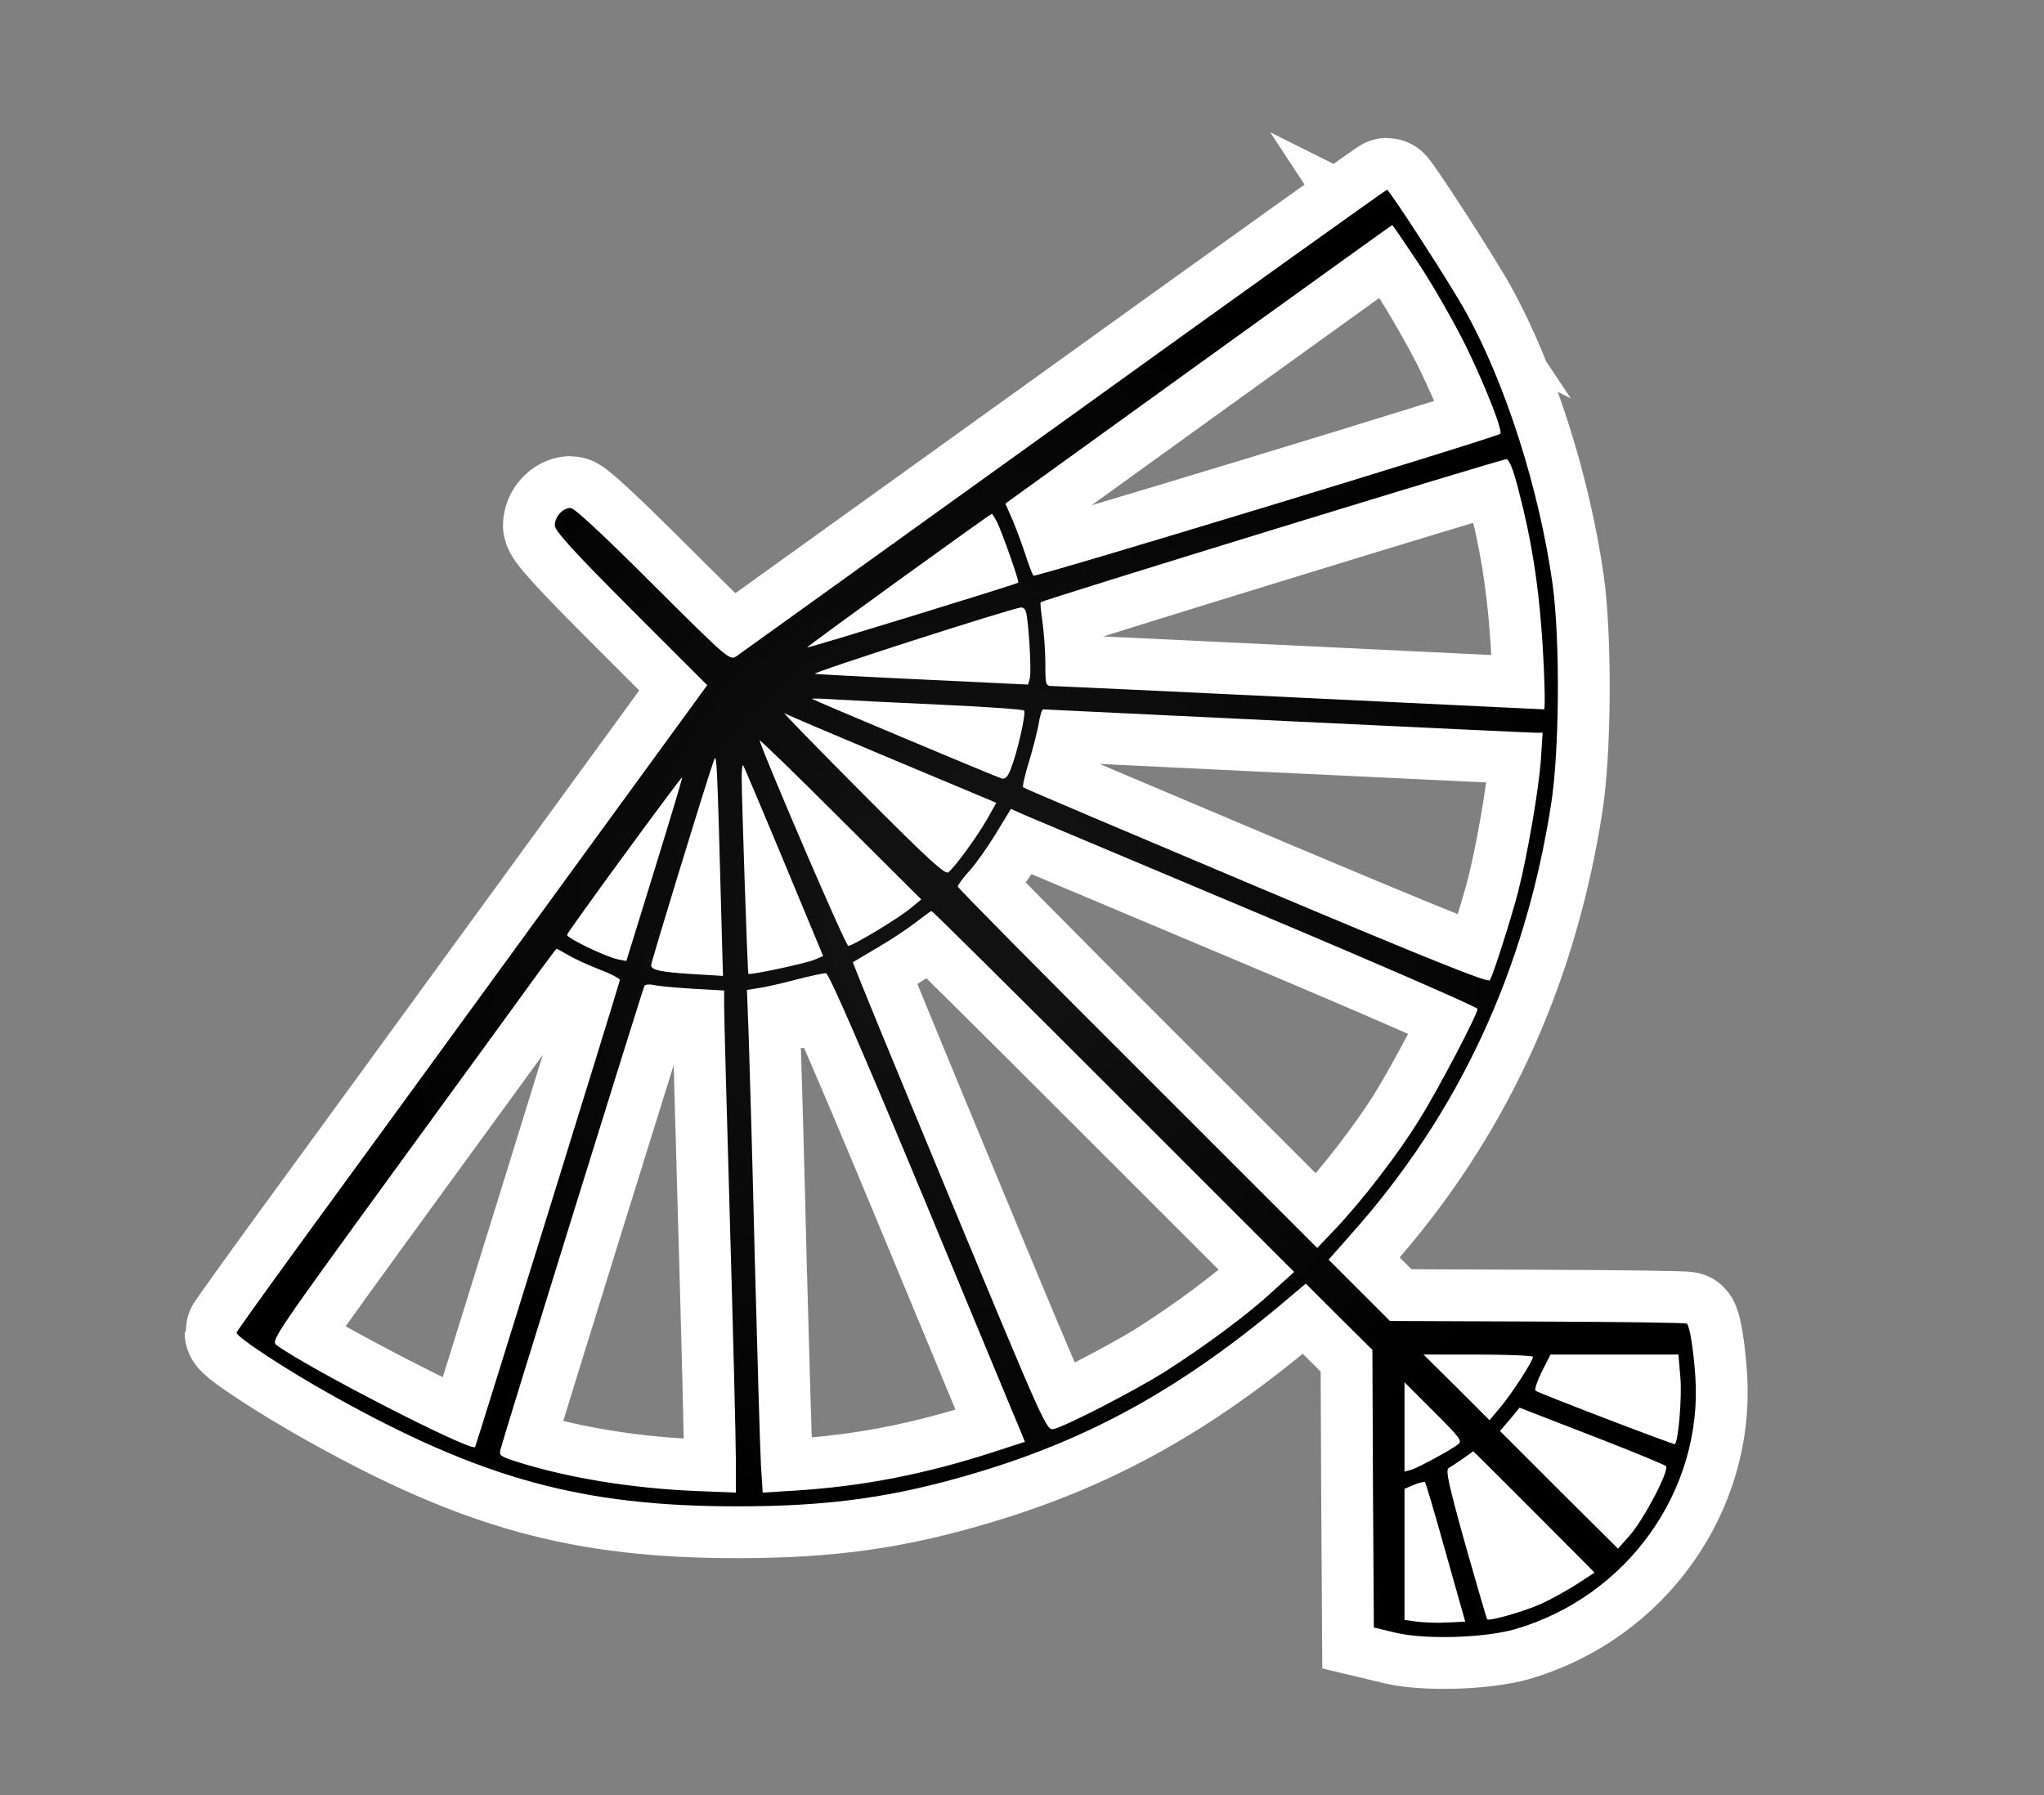
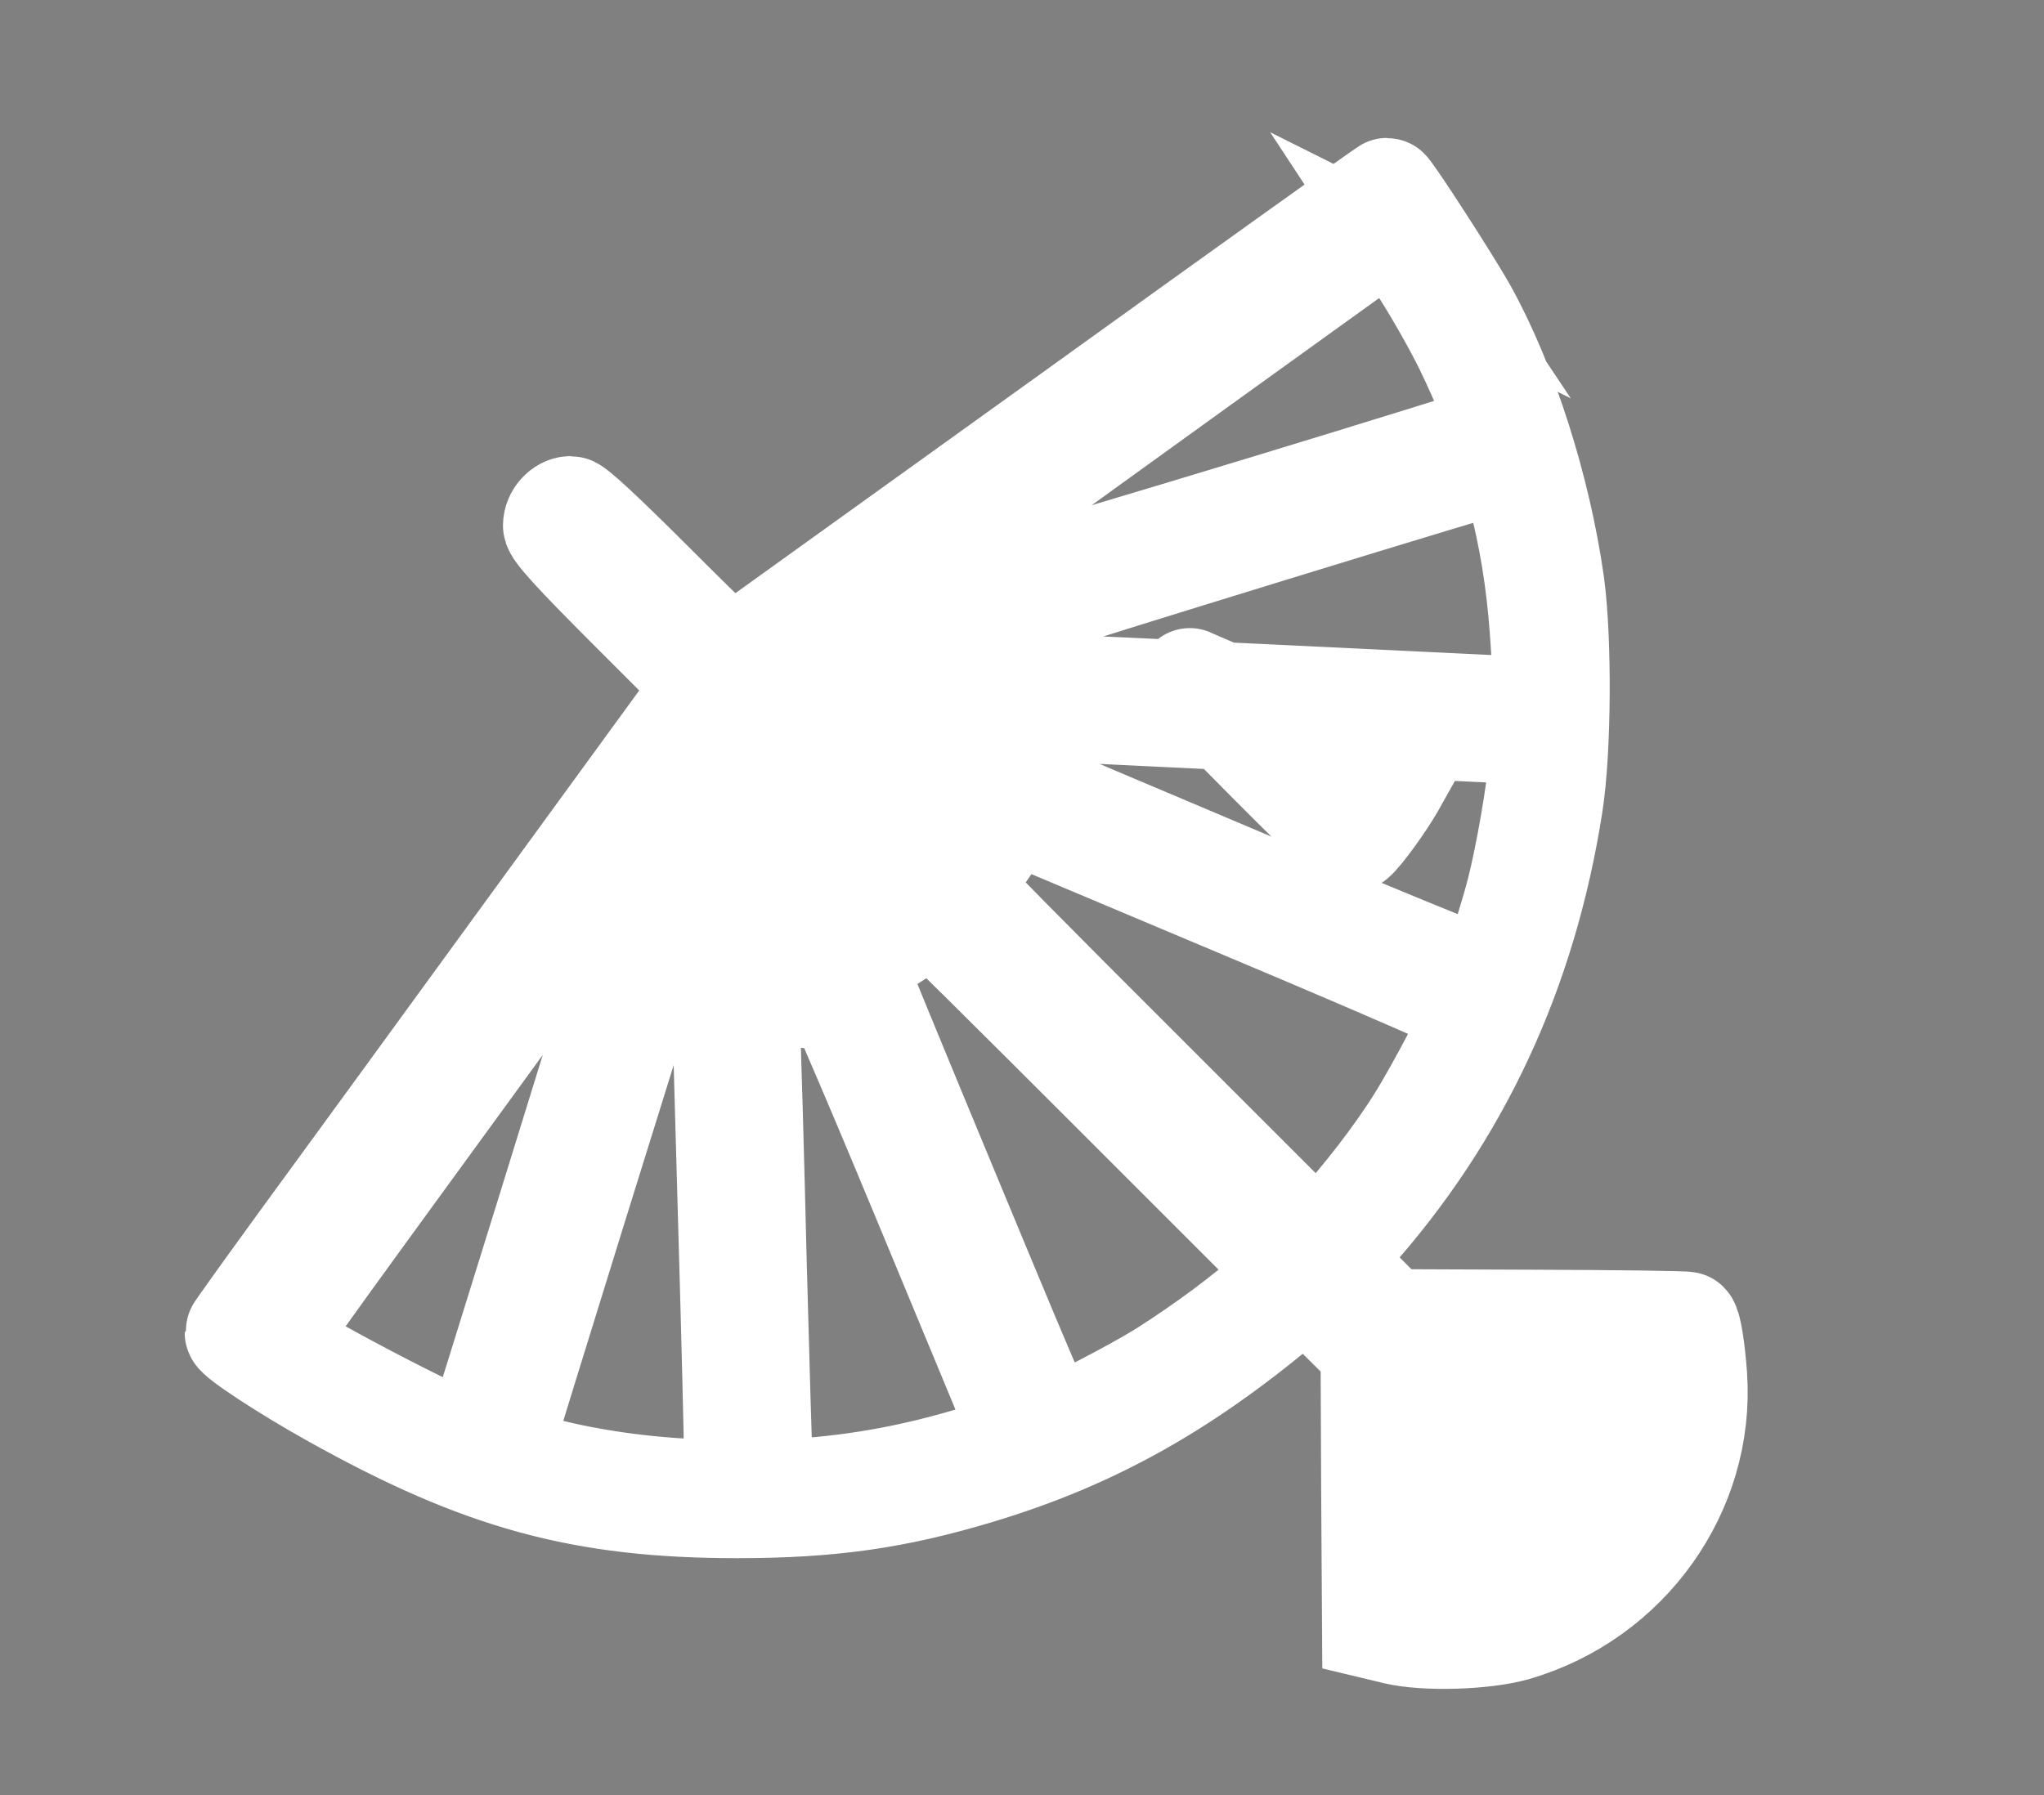
<svg xmlns="http://www.w3.org/2000/svg" version="1.1" viewBox="-10 -10 700 615">
  <rect x="-10" y="-10" width="700" height="615" fill="#808080" stroke="none" />
  <radialGradient cx="50%" cy="50%" id="grad0" r="45%">
    <stop offset="0.2" stop-color="#111" />
    <stop offset="1" stop-color="#000" />
  </radialGradient>
-   <path d="M354.5 134.1c-60.5 43.5-111 79.8-112.3 80.7-2.3 1.5-2.8 1.1-28.6-24.6-17.2-17.2-26.9-26.2-28.2-26.2-2.7 0-5.4 3-5.4 6 0 1.8 6.6 9.1 26.1 28.6l26.1 26.1-59.3 81.4c-32.6 44.8-68.9 94.6-80.6 110.6C80.6 432.8 71 446.2 71 446.5c0 1.5 17 12.7 33 21.6 51 28.5 85.4 37.9 138.5 37.9 32 0 54.3-3.2 82.5-11.7 39.9-12 71.8-30.1 107.8-60.9l4.4-3.7 11.4 11.4 11.4 11.3.2 47.6.3 47.5 7.5 1.8c10.1 2.4 30.2 1.8 40.8-1.2 38.5-11.2 64.4-47.5 61.8-86.6-.7-9.6-1.9-17.1-2.9-18.1-.3-.3-23.3-.6-51.1-.7l-50.6-.2-10.5-10.5-10.5-10.5 7.5-8.5c37-41.4 59.8-90.4 68.7-147.5 2.9-18.5 3.1-56.4.5-75.5-4.6-32.6-16.1-68.7-29.9-93.5-5.4-9.7-26-41.5-26.8-41.5-.3 0-50.1 35.6-110.5 79.1zm121.6-53.4c5 7.6 12.1 20.1 15.9 27.8 6.9 14.2 12.7 29.1 11.8 30.1-1.3 1.2-159.3 49.3-159.9 48.6-.3-.4-1.7-3.9-2.9-7.7-1.3-3.9-3.3-9.3-4.5-12l-2.2-5 66.1-47.7c36.4-26.2 66.2-47.7 66.4-47.7.1-.1 4.3 6.1 9.3 13.6zm34.1 77.8c4 15.2 6.5 30.5 7.7 47 1 12.9 1.4 27.5.9 27.5-.2 0-37.6-1.8-83.3-4-45.6-2.2-84-4-85.2-4-2.2 0-2.3-.4-2.3-7.8 0-4.2-.5-10.6-1-14.2-.5-3.5-.8-6.6-.6-6.7.8-.8 158.3-49.2 159.5-49 1 .1 2.5 3.9 4.3 11.2zm-178.8 10.2c1.7 3.5 7.8 20.5 7.3 20.9-.5.5-72 22.5-72.3 22.2-.2-.3 62.7-45.8 63.3-45.8.1 0 .9 1.2 1.7 2.7zm9.9 30.7c.9 2.4 2 20.3 1.4 22.8l-.6 2.3-35.5-1.7c-19.5-.9-36.4-1.8-37.5-2-1.8-.2 66.9-22.3 70.5-22.7.7-.1 1.4.5 1.7 1.3zm-29 32c15.3.7 28.1 1.6 28.4 2 .8.7-2.3 14.4-4.5 19.9-1 2.7-2 3.7-3.1 3.4-1.8-.5-64.4-26.8-65-27.3-.2-.2 3.4-.1 8 .2 4.6.3 20.9 1.1 36.2 1.8zm118.2 5.6c45.7 2.2 84.1 4 85.4 4h2.4l-.6 9.2c-.7 10-4.5 32.3-7.8 45.3-2.4 9.2-8.5 28.4-9.7 30.3-.6.9-20.6-7.1-80.1-32.2-43.6-18.4-79.5-33.6-79.7-33.9-.3-.3.6-4.3 2-8.8 1.4-4.6 2.8-10.2 3.2-12.4.6-3.6 1.2-5.5 1.7-5.5.1 0 37.6 1.8 83.2 4zm-138.9 11.4c17.5 7.3 33.6 14.1 35.8 15l3.8 1.6-3.2 5.7c-3.4 5.9-10.7 16-13.2 18.1-1.1.9-6.7-4.2-29.4-27-15.3-15.4-27.4-27.8-26.8-27.5.6.4 15.4 6.7 33 14.1zM302 301c-4.3 3.6-19.9 13-21.5 13-.9 0-27.6-62.1-30.4-70.4-.2-.6 12.2 11.4 27.5 26.7l27.9 27.8-3.5 2.9zm-64.8 8.9.4 14.4-10-.6c-11.4-.7-14.6-1.4-14.6-3.1 0-1.1 18.2-60.6 21.3-69.6 1.2-3.6 1.2-4 2.9 58.9zm21.2-24.9 13.5 32.5-2.8 1.2c-3 1.3-22.3 5.4-22.8 4.9-.3-.3-2.2-57.5-2.3-67 0-2.7.2-4.7.5-4.5.2.3 6.5 15.1 13.9 32.9zm-44.2 2.8-9.7 31.4-3-.6c-4.2-.9-17.7-7.4-17.3-8.4.5-1.5 39.1-54.2 39.4-53.9.2.1-4.1 14.3-9.4 31.5zm207 15.2c41.1 17.3 74.8 32 74.8 32.6 0 1.9-13.5 27.7-20.1 38.2-7.1 11.5-19.4 27.5-28.7 37.3l-6.1 6.4-61.5-61.5c-33.9-33.8-61.6-61.9-61.6-62.3 0-.5 1.8-3 4.1-5.5 2.3-2.6 6.4-8.4 9.1-12.9l5-8.2 5.2 2.3c2.8 1.2 38.7 16.3 79.8 33.6zm-49.9 60.8 61.9 61.9-7.4 6.7c-8.5 7.9-23.2 18.8-37.2 27.7-10.6 6.6-33.5 18.4-37.7 19.4-2.5.6-2.8 0-35.8-79.5-18.3-44.1-33.2-80.2-33-80.4.2-.1 4.1-2.4 8.6-5.1 4.5-2.6 10.3-6.5 13-8.6 2.6-2 5-3.8 5.3-3.8.3-.1 28.3 27.7 62.3 61.7zm-186.8-46.7c1.9 1.2 6.8 3.4 10.8 5 4 1.5 7.1 3.2 7 3.6-.4 2-49.3 159.6-49.6 160-1.6 1.6-57.2-27-68.1-35-1.9-1.4.3-4.5 40.9-60.3 23.6-32.4 45.6-62.6 48.9-67.2 3.3-4.5 6.1-8.2 6.2-8.2.2 0 1.9 1 3.9 2.1zM306.2 400c17.5 42.1 32.4 78.2 33.3 80.2l1.5 3.7-11.1 3.6c-23.5 7.6-44.9 11.7-67.6 13.1l-11.1.7-.6-9.4c-.3-5.2-1.2-36.9-2.1-70.4-.8-33.6-1.8-68.1-2.1-76.7l-.6-15.7 3.8-.6c2.2-.3 8-1.6 12.9-2.9 5-1.3 9.7-2.3 10.4-2.2 1 .1 12.8 27.3 33.3 76.6zm-78.9-71.3 10.7.6v5.6c0 3.1.9 36.6 2 74.6 1.1 37.9 2 74.1 2 80.4v11.4l-14.7-.6c-20.3-.9-41.2-4.2-58.1-9.3-7.9-2.4-8.4-2.7-7.8-4.9 1.1-4.4 48.8-158 49.3-158.8.3-.5 1.7-.6 3.2-.3 1.4.4 7.4.9 13.4 1.3zM515 454.8c0 1.4-7.4 12.8-11.2 17.3l-3.7 4.4-11.3-11.3-11.3-11.2h18.8c10.3 0 18.7.4 18.7.8zm50.5 7.4c.5 6.9-.7 21.3-1.9 22.5-.3.3-46-17.2-47.7-18.3-.5-.3.5-3.2 2.1-6.5l3-5.9h43.8l.7 8.2zm-76.2 22.6c-2.9 2.2-13.6 7.9-16 8.7l-2.3.6v-30.6l10 10c9.1 9.1 9.9 10.1 8.3 11.3zm50.2-1.3c11 4.3 20.4 8.2 21 8.7 1.4 1.2-7.4 18.1-12.4 23.8l-4 4.5-20.2-20.1-20.2-20.2 3.4-4 3.3-4 4.6 1.8c2.5 1 13.5 5.2 24.5 9.5zm-24.2 24.3 20.8 20.9-6.3 4.1c-3.5 2.2-8.9 5.2-12 6.6-6.1 2.7-17.7 6-18.5 5.3-.2-.3-3.6-11.9-7.5-25.7-5.7-20.4-6.8-25.4-5.7-26.1 1.3-.7 8.4-5.6 8.4-5.8 0-.1 9.4 9.3 20.8 20.7zm-30.2 14 6.7 23.7-6.2.3c-3.3.2-8 0-10.3-.3l-4.3-.6V500l3.3-1.4c1.7-.7 3.4-1.1 3.7-.9.3.3 3.5 11.1 7.1 24.1z" fill="#FFF" stroke="#FFF" stroke-linecap="round" stroke-width="35.5" />
-   <path d="M354.5 134.1c-60.5 43.5-111 79.8-112.3 80.7-2.3 1.5-2.8 1.1-28.6-24.6-17.2-17.2-26.9-26.2-28.2-26.2-2.7 0-5.4 3-5.4 6 0 1.8 6.6 9.1 26.1 28.6l26.1 26.1-59.3 81.4c-32.6 44.8-68.9 94.6-80.6 110.6C80.6 432.8 71 446.2 71 446.5c0 1.5 17 12.7 33 21.6 51 28.5 85.4 37.9 138.5 37.9 32 0 54.3-3.2 82.5-11.7 39.9-12 71.8-30.1 107.8-60.9l4.4-3.7 11.4 11.4 11.4 11.3.2 47.6.3 47.5 7.5 1.8c10.1 2.4 30.2 1.8 40.8-1.2 38.5-11.2 64.4-47.5 61.8-86.6-.7-9.6-1.9-17.1-2.9-18.1-.3-.3-23.3-.6-51.1-.7l-50.6-.2-10.5-10.5-10.5-10.5 7.5-8.5c37-41.4 59.8-90.4 68.7-147.5 2.9-18.5 3.1-56.4.5-75.5-4.6-32.6-16.1-68.7-29.9-93.5-5.4-9.7-26-41.5-26.8-41.5-.3 0-50.1 35.6-110.5 79.1zm121.6-53.4c5 7.6 12.1 20.1 15.9 27.8 6.9 14.2 12.7 29.1 11.8 30.1-1.3 1.2-159.3 49.3-159.9 48.6-.3-.4-1.7-3.9-2.9-7.7-1.3-3.9-3.3-9.3-4.5-12l-2.2-5 66.1-47.7c36.4-26.2 66.2-47.7 66.4-47.7.1-.1 4.3 6.1 9.3 13.6zm34.1 77.8c4 15.2 6.5 30.5 7.7 47 1 12.9 1.4 27.5.9 27.5-.2 0-37.6-1.8-83.3-4-45.6-2.2-84-4-85.2-4-2.2 0-2.3-.4-2.3-7.8 0-4.2-.5-10.6-1-14.2-.5-3.5-.8-6.6-.6-6.7.8-.8 158.3-49.2 159.5-49 1 .1 2.5 3.9 4.3 11.2zm-178.8 10.2c1.7 3.5 7.8 20.5 7.3 20.9-.5.5-72 22.5-72.3 22.2-.2-.3 62.7-45.8 63.3-45.8.1 0 .9 1.2 1.7 2.7zm9.9 30.7c.9 2.4 2 20.3 1.4 22.8l-.6 2.3-35.5-1.7c-19.5-.9-36.4-1.8-37.5-2-1.8-.2 66.9-22.3 70.5-22.7.7-.1 1.4.5 1.7 1.3zm-29 32c15.3.7 28.1 1.6 28.4 2 .8.7-2.3 14.4-4.5 19.9-1 2.7-2 3.7-3.1 3.4-1.8-.5-64.4-26.8-65-27.3-.2-.2 3.4-.1 8 .2 4.6.3 20.9 1.1 36.2 1.8zm118.2 5.6c45.7 2.2 84.1 4 85.4 4h2.4l-.6 9.2c-.7 10-4.5 32.3-7.8 45.3-2.4 9.2-8.5 28.4-9.7 30.3-.6.9-20.6-7.1-80.1-32.2-43.6-18.4-79.5-33.6-79.7-33.9-.3-.3.6-4.3 2-8.8 1.4-4.6 2.8-10.2 3.2-12.4.6-3.6 1.2-5.5 1.7-5.5.1 0 37.6 1.8 83.2 4zm-138.9 11.4c17.5 7.3 33.6 14.1 35.8 15l3.8 1.6-3.2 5.7c-3.4 5.9-10.7 16-13.2 18.1-1.1.9-6.7-4.2-29.4-27-15.3-15.4-27.4-27.8-26.8-27.5.6.4 15.4 6.7 33 14.1zM302 301c-4.3 3.6-19.9 13-21.5 13-.9 0-27.6-62.1-30.4-70.4-.2-.6 12.2 11.4 27.5 26.7l27.9 27.8-3.5 2.9zm-64.8 8.9.4 14.4-10-.6c-11.4-.7-14.6-1.4-14.6-3.1 0-1.1 18.2-60.6 21.3-69.6 1.2-3.6 1.2-4 2.9 58.9zm21.2-24.9 13.5 32.5-2.8 1.2c-3 1.3-22.3 5.4-22.8 4.9-.3-.3-2.2-57.5-2.3-67 0-2.7.2-4.7.5-4.5.2.3 6.5 15.1 13.9 32.9zm-44.2 2.8-9.7 31.4-3-.6c-4.2-.9-17.7-7.4-17.3-8.4.5-1.5 39.1-54.2 39.4-53.9.2.1-4.1 14.3-9.4 31.5zm207 15.2c41.1 17.3 74.8 32 74.8 32.6 0 1.9-13.5 27.7-20.1 38.2-7.1 11.5-19.4 27.5-28.7 37.3l-6.1 6.4-61.5-61.5c-33.9-33.8-61.6-61.9-61.6-62.3 0-.5 1.8-3 4.1-5.5 2.3-2.6 6.4-8.4 9.1-12.9l5-8.2 5.2 2.3c2.8 1.2 38.7 16.3 79.8 33.6zm-49.9 60.8 61.9 61.9-7.4 6.7c-8.5 7.9-23.2 18.8-37.2 27.7-10.6 6.6-33.5 18.4-37.7 19.4-2.5.6-2.8 0-35.8-79.5-18.3-44.1-33.2-80.2-33-80.4.2-.1 4.1-2.4 8.6-5.1 4.5-2.6 10.3-6.5 13-8.6 2.6-2 5-3.8 5.3-3.8.3-.1 28.3 27.7 62.3 61.7zm-186.8-46.7c1.9 1.2 6.8 3.4 10.8 5 4 1.5 7.1 3.2 7 3.6-.4 2-49.3 159.6-49.6 160-1.6 1.6-57.2-27-68.1-35-1.9-1.4.3-4.5 40.9-60.3 23.6-32.4 45.6-62.6 48.9-67.2 3.3-4.5 6.1-8.2 6.2-8.2.2 0 1.9 1 3.9 2.1zM306.2 400c17.5 42.1 32.4 78.2 33.3 80.2l1.5 3.7-11.1 3.6c-23.5 7.6-44.9 11.7-67.6 13.1l-11.1.7-.6-9.4c-.3-5.2-1.2-36.9-2.1-70.4-.8-33.6-1.8-68.1-2.1-76.7l-.6-15.7 3.8-.6c2.2-.3 8-1.6 12.9-2.9 5-1.3 9.7-2.3 10.4-2.2 1 .1 12.8 27.3 33.3 76.6zm-78.9-71.3 10.7.6v5.6c0 3.1.9 36.6 2 74.6 1.1 37.9 2 74.1 2 80.4v11.4l-14.7-.6c-20.3-.9-41.2-4.2-58.1-9.3-7.9-2.4-8.4-2.7-7.8-4.9 1.1-4.4 48.8-158 49.3-158.8.3-.5 1.7-.6 3.2-.3 1.4.4 7.4.9 13.4 1.3zM515 454.8c0 1.4-7.4 12.8-11.2 17.3l-3.7 4.4-11.3-11.3-11.3-11.2h18.8c10.3 0 18.7.4 18.7.8zm50.5 7.4c.5 6.9-.7 21.3-1.9 22.5-.3.3-46-17.2-47.7-18.3-.5-.3.5-3.2 2.1-6.5l3-5.9h43.8l.7 8.2zm-76.2 22.6c-2.9 2.2-13.6 7.9-16 8.7l-2.3.6v-30.6l10 10c9.1 9.1 9.9 10.1 8.3 11.3zm50.2-1.3c11 4.3 20.4 8.2 21 8.7 1.4 1.2-7.4 18.1-12.4 23.8l-4 4.5-20.2-20.1-20.2-20.2 3.4-4 3.3-4 4.6 1.8c2.5 1 13.5 5.2 24.5 9.5zm-24.2 24.3 20.8 20.9-6.3 4.1c-3.5 2.2-8.9 5.2-12 6.6-6.1 2.7-17.7 6-18.5 5.3-.2-.3-3.6-11.9-7.5-25.7-5.7-20.4-6.8-25.4-5.7-26.1 1.3-.7 8.4-5.6 8.4-5.8 0-.1 9.4 9.3 20.8 20.7zm-30.2 14 6.7 23.7-6.2.3c-3.3.2-8 0-10.3-.3l-4.3-.6V500l3.3-1.4c1.7-.7 3.4-1.1 3.7-.9.3.3 3.5 11.1 7.1 24.1z" fill="url(#grad0)" />
+   <path d="M354.5 134.1c-60.5 43.5-111 79.8-112.3 80.7-2.3 1.5-2.8 1.1-28.6-24.6-17.2-17.2-26.9-26.2-28.2-26.2-2.7 0-5.4 3-5.4 6 0 1.8 6.6 9.1 26.1 28.6l26.1 26.1-59.3 81.4c-32.6 44.8-68.9 94.6-80.6 110.6C80.6 432.8 71 446.2 71 446.5c0 1.5 17 12.7 33 21.6 51 28.5 85.4 37.9 138.5 37.9 32 0 54.3-3.2 82.5-11.7 39.9-12 71.8-30.1 107.8-60.9l4.4-3.7 11.4 11.4 11.4 11.3.2 47.6.3 47.5 7.5 1.8c10.1 2.4 30.2 1.8 40.8-1.2 38.5-11.2 64.4-47.5 61.8-86.6-.7-9.6-1.9-17.1-2.9-18.1-.3-.3-23.3-.6-51.1-.7l-50.6-.2-10.5-10.5-10.5-10.5 7.5-8.5c37-41.4 59.8-90.4 68.7-147.5 2.9-18.5 3.1-56.4.5-75.5-4.6-32.6-16.1-68.7-29.9-93.5-5.4-9.7-26-41.5-26.8-41.5-.3 0-50.1 35.6-110.5 79.1zm121.6-53.4c5 7.6 12.1 20.1 15.9 27.8 6.9 14.2 12.7 29.1 11.8 30.1-1.3 1.2-159.3 49.3-159.9 48.6-.3-.4-1.7-3.9-2.9-7.7-1.3-3.9-3.3-9.3-4.5-12l-2.2-5 66.1-47.7c36.4-26.2 66.2-47.7 66.4-47.7.1-.1 4.3 6.1 9.3 13.6zm34.1 77.8c4 15.2 6.5 30.5 7.7 47 1 12.9 1.4 27.5.9 27.5-.2 0-37.6-1.8-83.3-4-45.6-2.2-84-4-85.2-4-2.2 0-2.3-.4-2.3-7.8 0-4.2-.5-10.6-1-14.2-.5-3.5-.8-6.6-.6-6.7.8-.8 158.3-49.2 159.5-49 1 .1 2.5 3.9 4.3 11.2zm-178.8 10.2c1.7 3.5 7.8 20.5 7.3 20.9-.5.5-72 22.5-72.3 22.2-.2-.3 62.7-45.8 63.3-45.8.1 0 .9 1.2 1.7 2.7zm9.9 30.7c.9 2.4 2 20.3 1.4 22.8l-.6 2.3-35.5-1.7c-19.5-.9-36.4-1.8-37.5-2-1.8-.2 66.9-22.3 70.5-22.7.7-.1 1.4.5 1.7 1.3zm-29 32c15.3.7 28.1 1.6 28.4 2 .8.7-2.3 14.4-4.5 19.9-1 2.7-2 3.7-3.1 3.4-1.8-.5-64.4-26.8-65-27.3-.2-.2 3.4-.1 8 .2 4.6.3 20.9 1.1 36.2 1.8zm118.2 5.6c45.7 2.2 84.1 4 85.4 4h2.4l-.6 9.2c-.7 10-4.5 32.3-7.8 45.3-2.4 9.2-8.5 28.4-9.7 30.3-.6.9-20.6-7.1-80.1-32.2-43.6-18.4-79.5-33.6-79.7-33.9-.3-.3.6-4.3 2-8.8 1.4-4.6 2.8-10.2 3.2-12.4.6-3.6 1.2-5.5 1.7-5.5.1 0 37.6 1.8 83.2 4zc17.5 7.3 33.6 14.1 35.8 15l3.8 1.6-3.2 5.7c-3.4 5.9-10.7 16-13.2 18.1-1.1.9-6.7-4.2-29.4-27-15.3-15.4-27.4-27.8-26.8-27.5.6.4 15.4 6.7 33 14.1zM302 301c-4.3 3.6-19.9 13-21.5 13-.9 0-27.6-62.1-30.4-70.4-.2-.6 12.2 11.4 27.5 26.7l27.9 27.8-3.5 2.9zm-64.8 8.9.4 14.4-10-.6c-11.4-.7-14.6-1.4-14.6-3.1 0-1.1 18.2-60.6 21.3-69.6 1.2-3.6 1.2-4 2.9 58.9zm21.2-24.9 13.5 32.5-2.8 1.2c-3 1.3-22.3 5.4-22.8 4.9-.3-.3-2.2-57.5-2.3-67 0-2.7.2-4.7.5-4.5.2.3 6.5 15.1 13.9 32.9zm-44.2 2.8-9.7 31.4-3-.6c-4.2-.9-17.7-7.4-17.3-8.4.5-1.5 39.1-54.2 39.4-53.9.2.1-4.1 14.3-9.4 31.5zm207 15.2c41.1 17.3 74.8 32 74.8 32.6 0 1.9-13.5 27.7-20.1 38.2-7.1 11.5-19.4 27.5-28.7 37.3l-6.1 6.4-61.5-61.5c-33.9-33.8-61.6-61.9-61.6-62.3 0-.5 1.8-3 4.1-5.5 2.3-2.6 6.4-8.4 9.1-12.9l5-8.2 5.2 2.3c2.8 1.2 38.7 16.3 79.8 33.6zm-49.9 60.8 61.9 61.9-7.4 6.7c-8.5 7.9-23.2 18.8-37.2 27.7-10.6 6.6-33.5 18.4-37.7 19.4-2.5.6-2.8 0-35.8-79.5-18.3-44.1-33.2-80.2-33-80.4.2-.1 4.1-2.4 8.6-5.1 4.5-2.6 10.3-6.5 13-8.6 2.6-2 5-3.8 5.3-3.8.3-.1 28.3 27.7 62.3 61.7zm-186.8-46.7c1.9 1.2 6.8 3.4 10.8 5 4 1.5 7.1 3.2 7 3.6-.4 2-49.3 159.6-49.6 160-1.6 1.6-57.2-27-68.1-35-1.9-1.4.3-4.5 40.9-60.3 23.6-32.4 45.6-62.6 48.9-67.2 3.3-4.5 6.1-8.2 6.2-8.2.2 0 1.9 1 3.9 2.1zM306.2 400c17.5 42.1 32.4 78.2 33.3 80.2l1.5 3.7-11.1 3.6c-23.5 7.6-44.9 11.7-67.6 13.1l-11.1.7-.6-9.4c-.3-5.2-1.2-36.9-2.1-70.4-.8-33.6-1.8-68.1-2.1-76.7l-.6-15.7 3.8-.6c2.2-.3 8-1.6 12.9-2.9 5-1.3 9.7-2.3 10.4-2.2 1 .1 12.8 27.3 33.3 76.6zm-78.9-71.3 10.7.6v5.6c0 3.1.9 36.6 2 74.6 1.1 37.9 2 74.1 2 80.4v11.4l-14.7-.6c-20.3-.9-41.2-4.2-58.1-9.3-7.9-2.4-8.4-2.7-7.8-4.9 1.1-4.4 48.8-158 49.3-158.8.3-.5 1.7-.6 3.2-.3 1.4.4 7.4.9 13.4 1.3zM515 454.8c0 1.4-7.4 12.8-11.2 17.3l-3.7 4.4-11.3-11.3-11.3-11.2h18.8c10.3 0 18.7.4 18.7.8zm50.5 7.4c.5 6.9-.7 21.3-1.9 22.5-.3.3-46-17.2-47.7-18.3-.5-.3.5-3.2 2.1-6.5l3-5.9h43.8l.7 8.2zm-76.2 22.6c-2.9 2.2-13.6 7.9-16 8.7l-2.3.6v-30.6l10 10c9.1 9.1 9.9 10.1 8.3 11.3zm50.2-1.3c11 4.3 20.4 8.2 21 8.7 1.4 1.2-7.4 18.1-12.4 23.8l-4 4.5-20.2-20.1-20.2-20.2 3.4-4 3.3-4 4.6 1.8c2.5 1 13.5 5.2 24.5 9.5zm-24.2 24.3 20.8 20.9-6.3 4.1c-3.5 2.2-8.9 5.2-12 6.6-6.1 2.7-17.7 6-18.5 5.3-.2-.3-3.6-11.9-7.5-25.7-5.7-20.4-6.8-25.4-5.7-26.1 1.3-.7 8.4-5.6 8.4-5.8 0-.1 9.4 9.3 20.8 20.7zm-30.2 14 6.7 23.7-6.2.3c-3.3.2-8 0-10.3-.3l-4.3-.6V500l3.3-1.4c1.7-.7 3.4-1.1 3.7-.9.3.3 3.5 11.1 7.1 24.1z" fill="#FFF" stroke="#FFF" stroke-linecap="round" stroke-width="35.5" />
</svg>